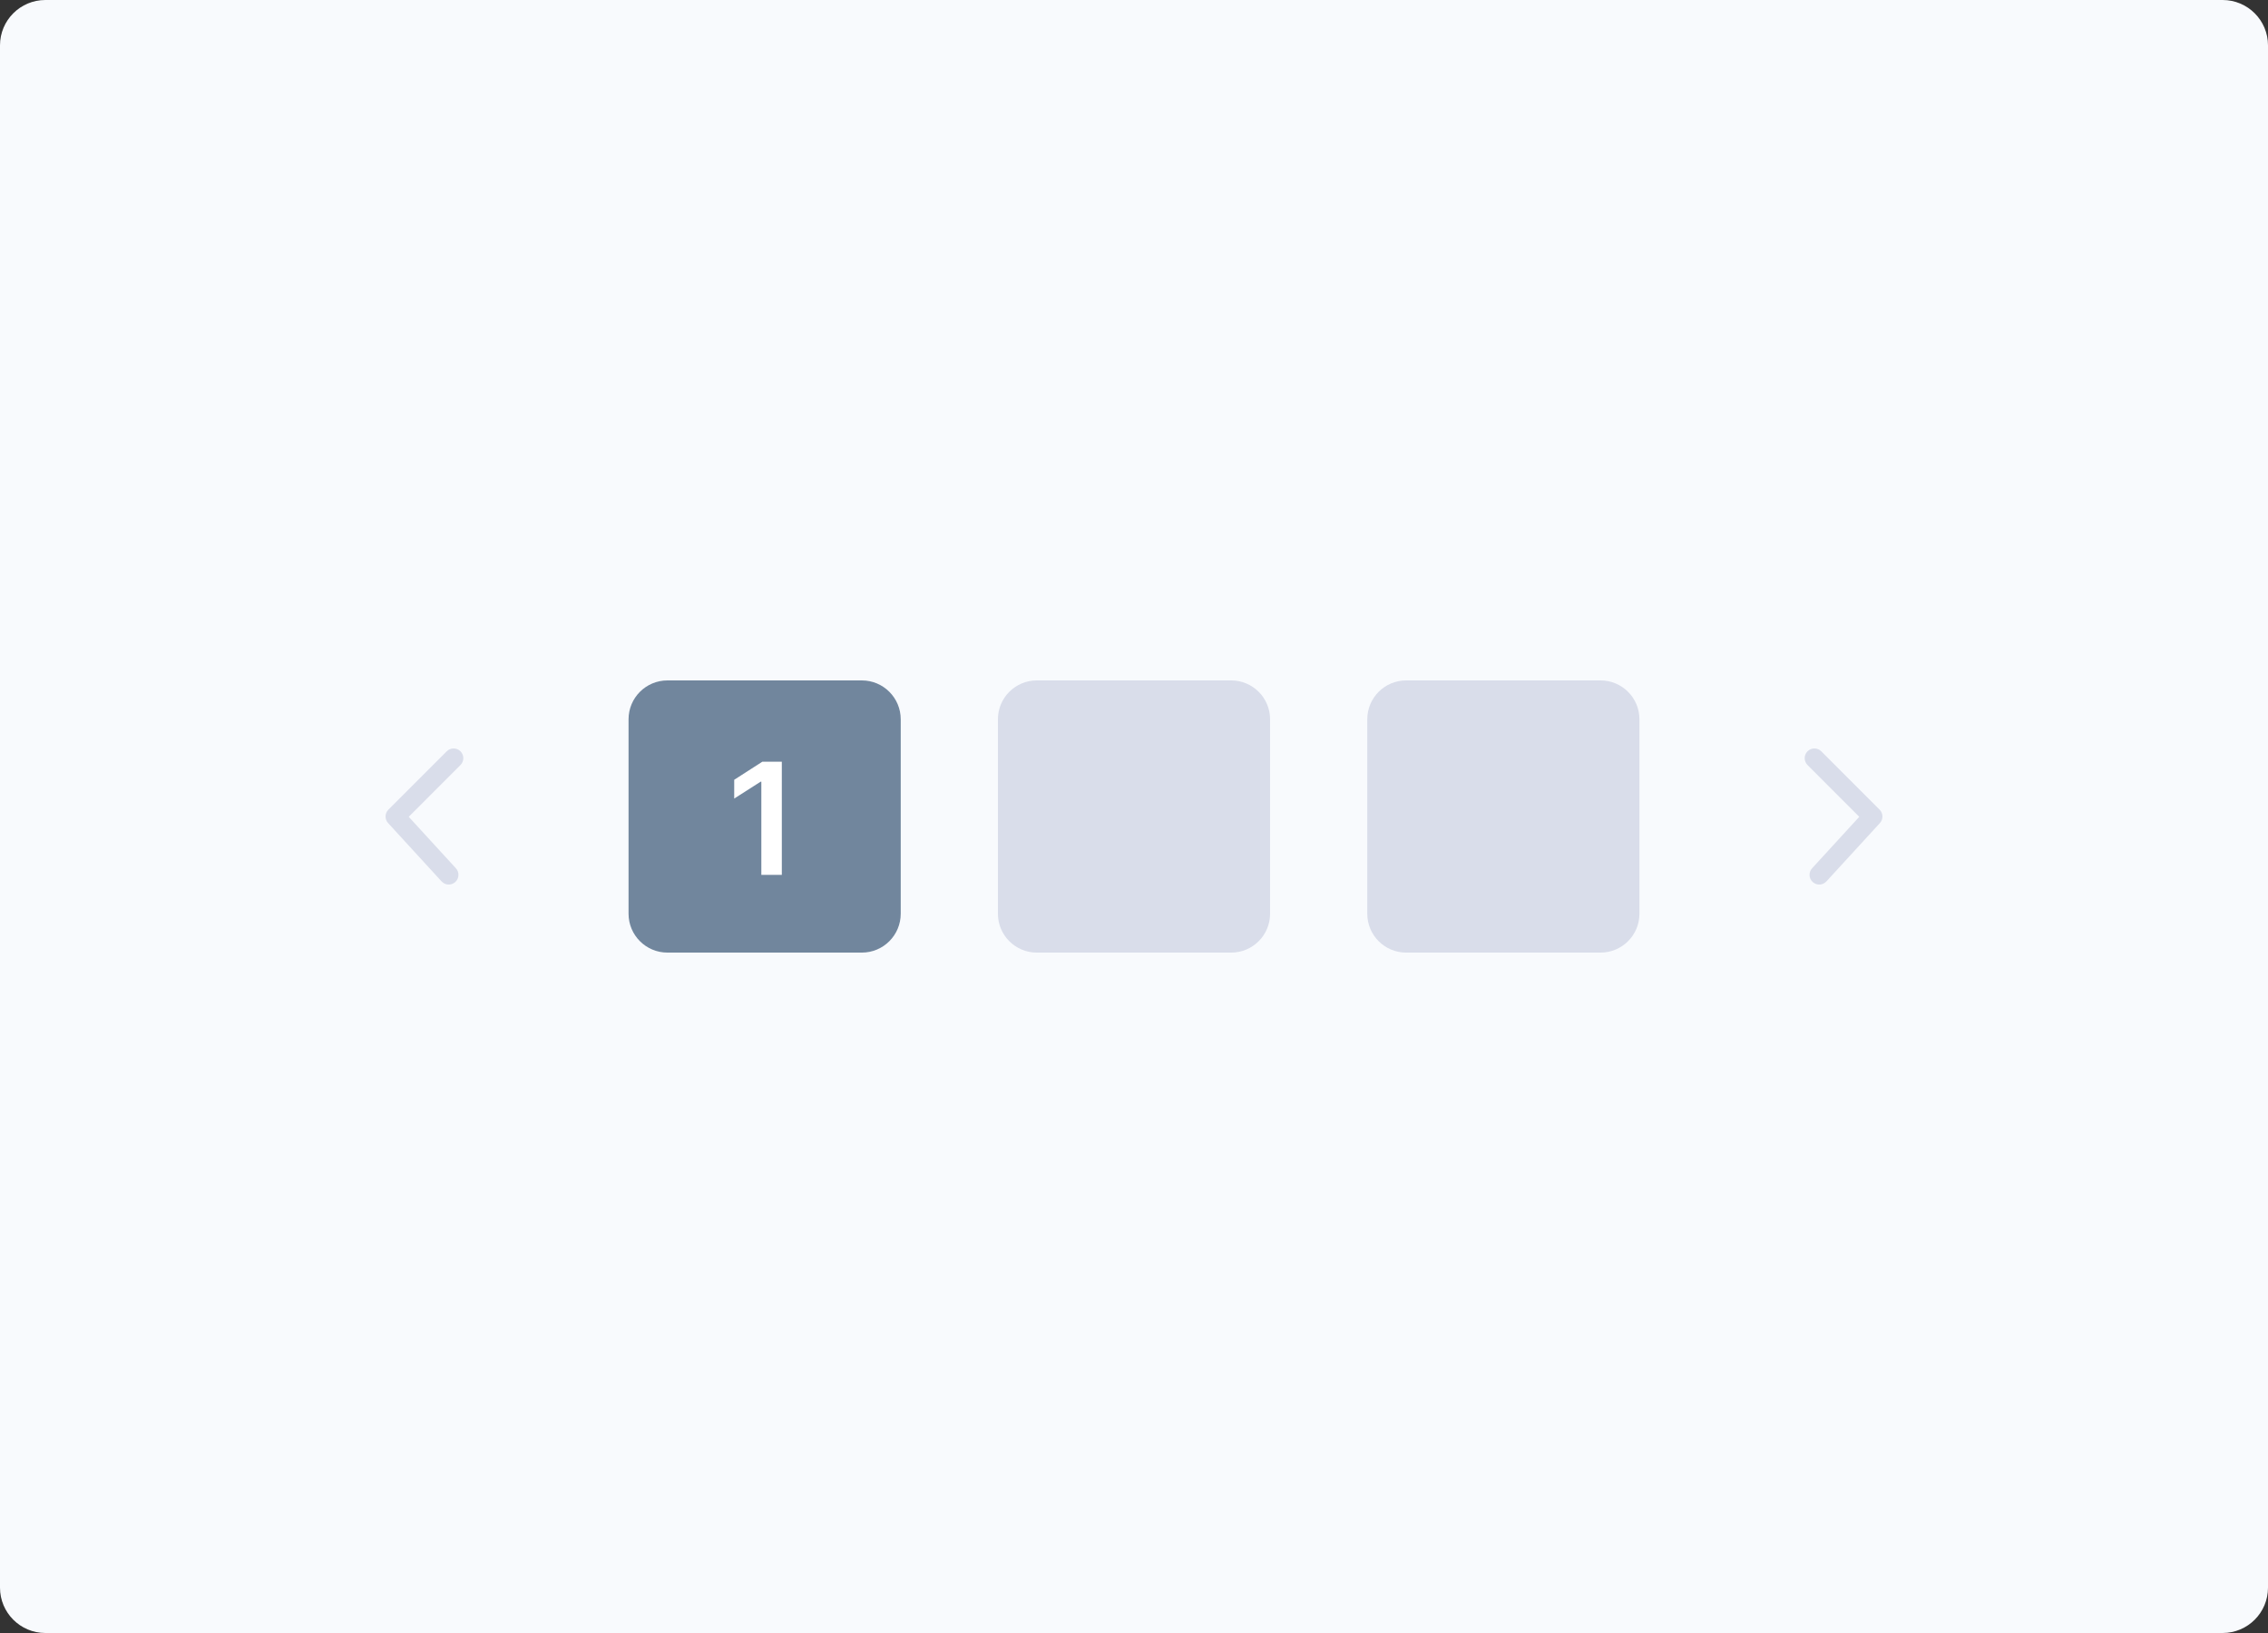
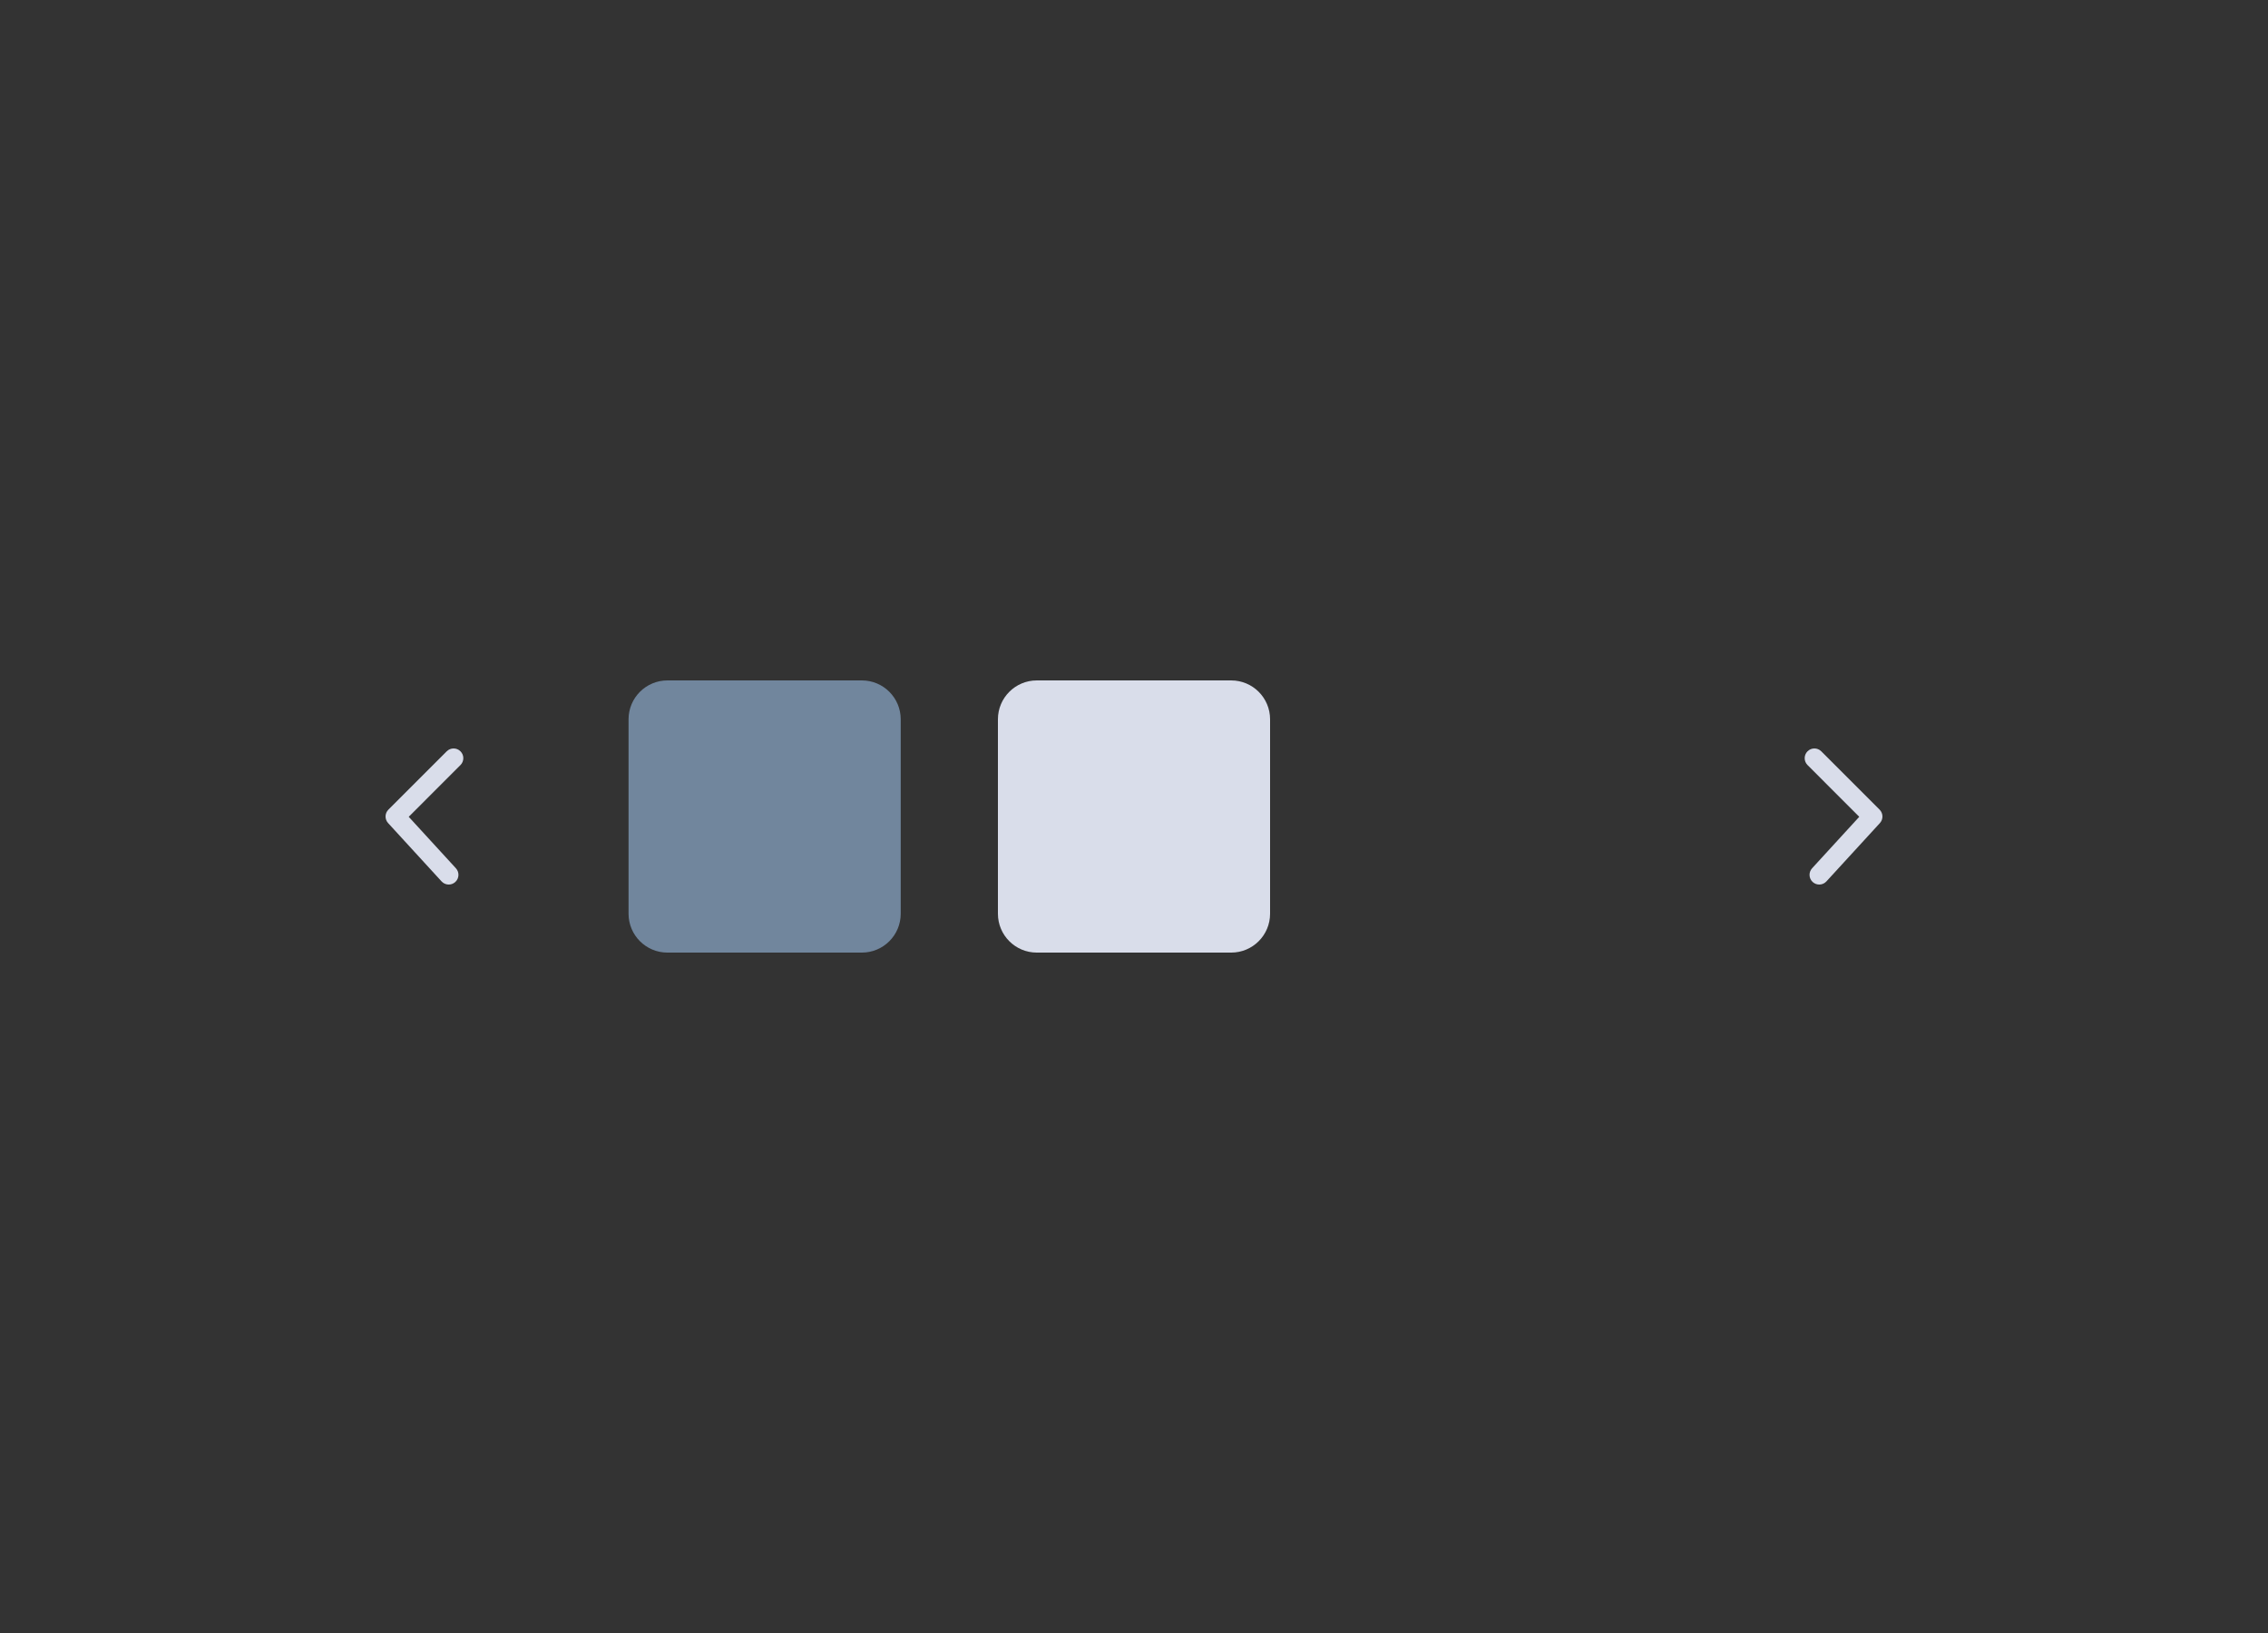
<svg xmlns="http://www.w3.org/2000/svg" fill="none" height="144" viewBox="0 0 200 144" width="200">
  <rect x="0" y="0" width="200" height="144" fill="#333333" stroke="none" />
-   <path d="m196 0h-192c-2.209 0-4 1.791-4 4v136c0 2.209 1.791 4 4 4h192c2.209 0 4-1.791 4-4v-136c0-2.209-1.791-4-4-4z" fill="#f8fafd" />
  <path d="m76 60h-17.143c-1.894 0-3.429 1.535-3.429 3.429v17.143c0 1.894 1.535 3.429 3.429 3.429h17.143c1.894 0 3.429-1.535 3.429-3.429v-17.143c0-1.894-1.535-3.429-3.429-3.429z" fill="#71869d" />
-   <path d="m68.943 67.169h-1.719l-2.479 1.593v1.656l2.333-1.49h.059v8.216h1.807z" fill="#fff" />
  <g fill="#d9ddea">
    <path d="m108.571 60h-17.142c-1.894 0-3.429 1.535-3.429 3.429v17.143c0 1.894 1.535 3.429 3.429 3.429h17.142c1.894 0 3.429-1.535 3.429-3.429v-17.143c0-1.894-1.535-3.429-3.429-3.429z" />
-     <path d="m141.143 60h-17.143c-1.894 0-3.429 1.535-3.429 3.429v17.143c0 1.894 1.535 3.429 3.429 3.429h17.143c1.893 0 3.428-1.535 3.428-3.429v-17.143c0-1.894-1.535-3.429-3.428-3.429z" />
    <path d="m40.606 67.463c.335-.335.335-.877 0-1.212-.335-.335-.877-.335-1.212 0l-5.143 5.143c-.325.325-.336.847-.026 1.185l4.714 5.143c.32.349.862.373 1.211.053.349-.32.373-.862.053-1.211l-4.16-4.538z" />
    <path d="m159.394 67.463c-.335-.335-.335-.877 0-1.212.335-.335.877-.335 1.212 0l5.143 5.143c.324.325.336.847.026 1.185l-4.715 5.143c-.319.349-.862.373-1.211.053s-.372-.862-.052-1.211l4.159-4.538z" />
  </g>
</svg>